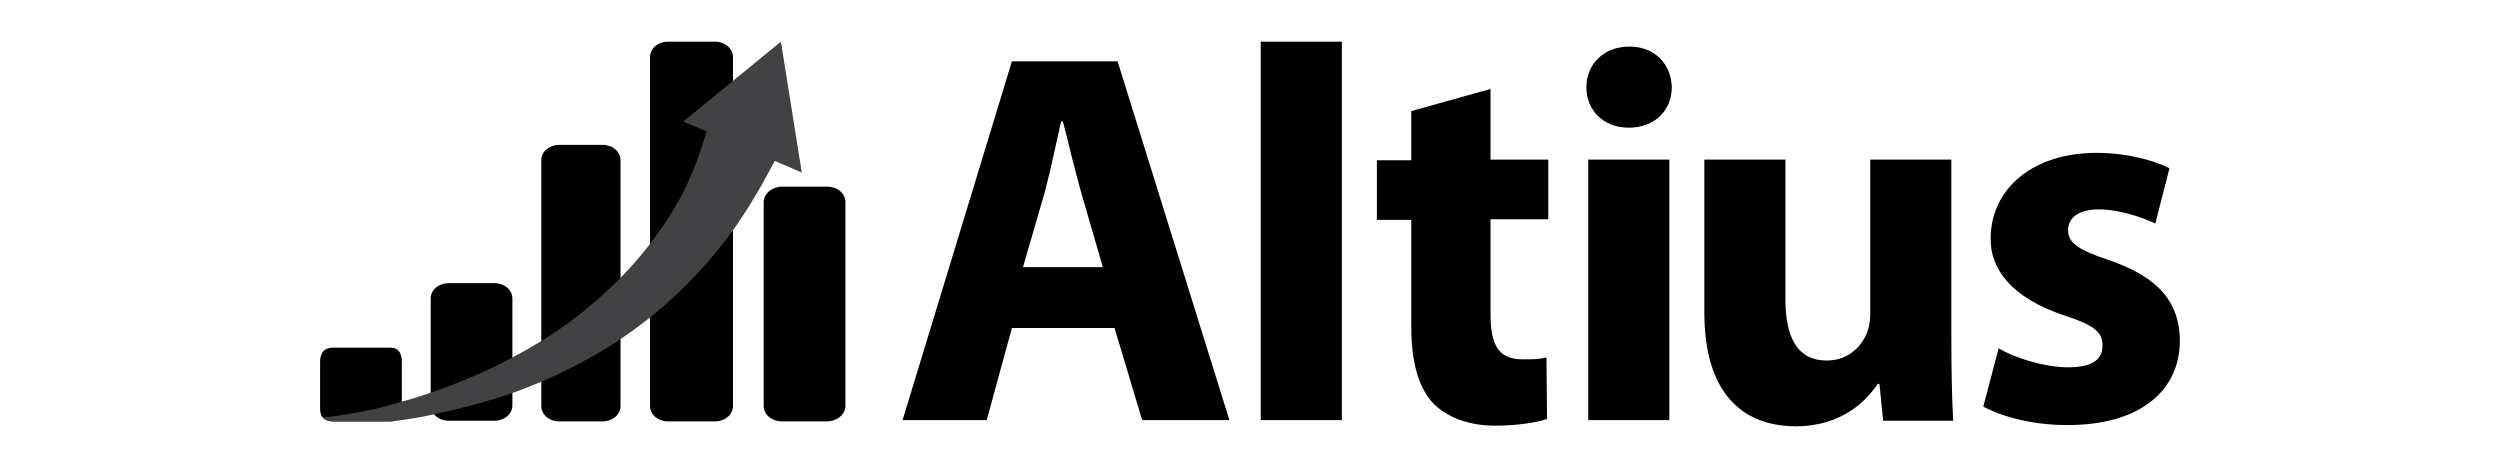
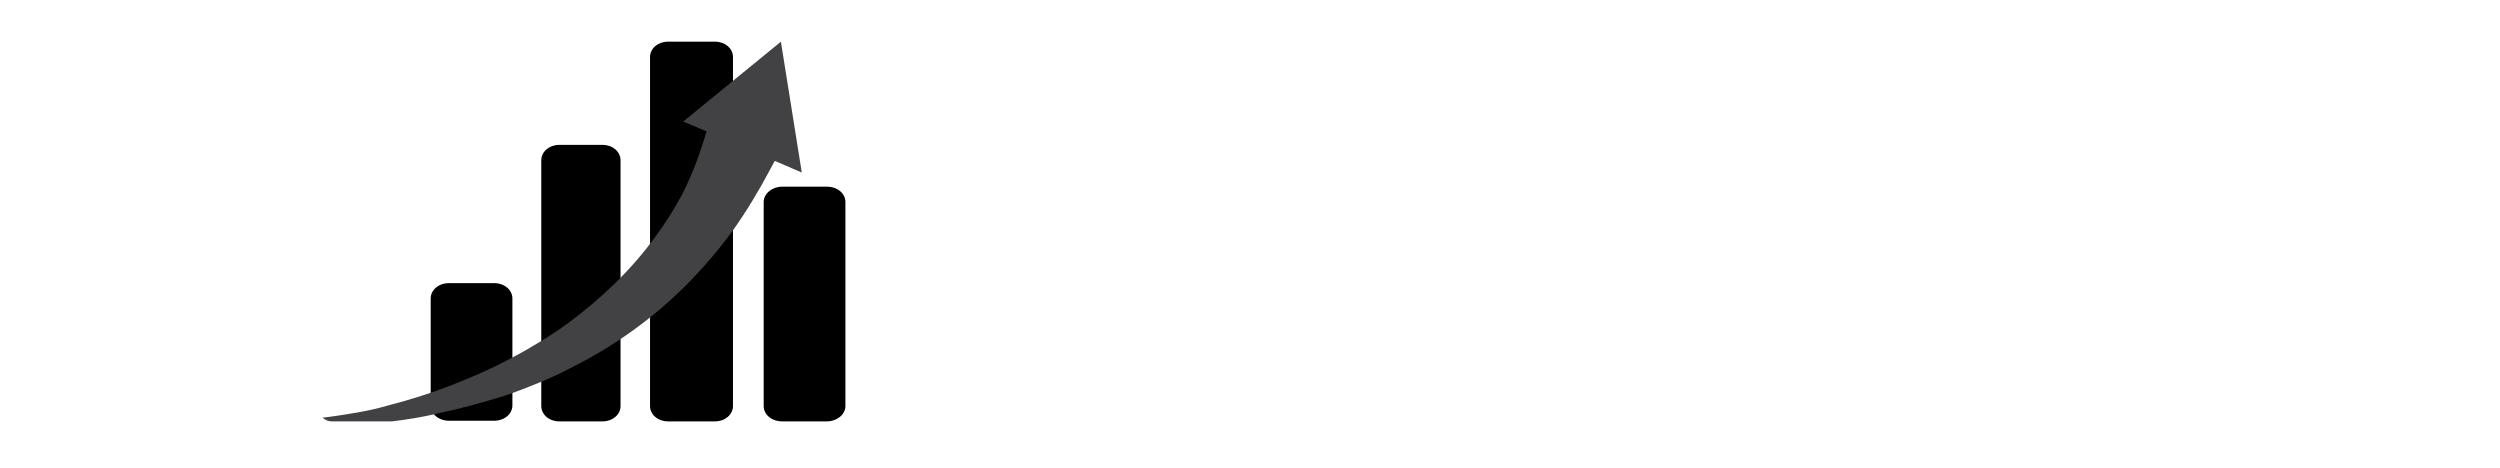
<svg xmlns="http://www.w3.org/2000/svg" version="1.1" id="Layer_1" x="0px" y="0px" width="390px" height="73px" viewBox="1.269 586 390 73" enable-background="new 1.269 586 390 73" xml:space="preserve">
  <g>
    <g>
-       <path d="M310.662,649.432c3.067,1.63,7.763,2.878,13.131,2.878c11.597,0,17.541-5.562,17.541-13.228    c-0.097-5.943-3.26-9.775-10.927-12.459c-4.984-1.63-6.518-2.78-6.518-4.698c0-2.013,1.725-3.259,4.792-3.259    c3.355,0,6.997,1.341,8.818,2.205l2.206-8.627c-2.493-1.244-6.614-2.396-11.406-2.396c-10.064,0-16.486,5.752-16.486,13.322    c-0.095,4.698,3.163,9.3,11.599,12.078c4.695,1.535,5.847,2.589,5.847,4.697s-1.534,3.354-5.368,3.354    c-3.737,0-8.53-1.533-10.831-2.973L310.662,649.432z M305.678,610.901h-12.652v24.156c0,1.052-0.19,2.011-0.479,2.779    c-0.767,2.011-2.779,4.407-6.326,4.407c-4.505,0-6.422-3.547-6.422-9.488v-21.854h-12.651v23.867    c0,12.555,5.942,17.731,14.281,17.731c7.284,0,11.118-4.122,12.748-6.611h0.288l0.575,5.748h10.927    c-0.192-3.354-0.288-7.763-0.288-13.034V610.901L305.678,610.901z M255.359,605.919c4.121,0,6.709-2.78,6.709-6.327    c-0.098-3.544-2.589-6.326-6.614-6.326s-6.709,2.782-6.709,6.326C248.745,603.139,251.333,605.919,255.359,605.919    L255.359,605.919z M261.684,610.901h-12.651v40.64h12.651V610.901z M221.428,603.33V611h-5.368v9.296h5.368v16.581    c0,5.752,1.15,9.586,3.451,12.076c2.109,2.108,5.463,3.451,9.585,3.451c3.449,0,6.517-0.479,8.146-1.055l-0.095-9.584    c-1.151,0.288-2.013,0.288-3.738,0.288c-3.738,0-4.985-2.206-4.985-7.095v-14.758h9.01v-9.3h-9.01v-11.021L221.428,603.33z     M197.945,651.541h12.652V592.5h-12.652V651.541z M160.854,627.677l3.451-11.887c0.862-3.259,1.725-7.475,2.491-10.831h0.288    c0.862,3.259,1.821,7.477,2.779,10.831l3.45,11.887H160.854z M175.134,637.164l4.313,14.377h13.61l-17.444-55.973h-16.486    l-17.059,55.973h13.131l3.928-14.377H175.134z" />
-     </g>
+       </g>
    <g>
-       <path d="M51.204,649.816v-7.381c0-1.436,0.671-2.203,2.013-2.203h8.914c1.246,0,1.821,0.768,1.821,2.203v7.381    c0,1.245-0.671,1.918-1.821,1.918h-8.914c-0.574,0-1.149-0.193-1.438-0.479C51.396,650.967,51.204,650.486,51.204,649.816" />
-     </g>
+       </g>
    <g>
      <path d="M81.204,649.241c0,1.341-1.245,2.396-2.874,2.396h-6.998c-1.629,0-2.875-1.055-2.875-2.396v-16.677    c0-1.344,1.245-2.397,2.875-2.397h6.998c1.629,0,2.874,1.054,2.874,2.397V649.241z" />
    </g>
    <g>
      <path d="M98.073,649.338c0,1.343-1.245,2.396-2.779,2.396h-6.805c-1.534,0-2.78-1.054-2.78-2.396V611    c0-1.343,1.246-2.397,2.78-2.397h6.805c1.534,0,2.779,1.055,2.779,2.397V649.338z" />
    </g>
    <g>
      <path d="M133.153,649.338c0,1.343-1.342,2.396-2.875,2.396h-6.998c-1.629,0-2.875-1.054-2.875-2.396v-31.82    c0-1.344,1.342-2.398,2.875-2.398h6.998c1.63,0,2.875,1.055,2.875,2.398V649.338z" />
    </g>
    <g>
      <path d="M115.613,649.338c0,1.343-1.246,2.396-2.779,2.396h-7.381c-1.534,0-2.779-1.054-2.779-2.396v-54.44    c0-1.343,1.245-2.397,2.779-2.397h7.381c1.533,0,2.779,1.055,2.779,2.397V649.338z" />
    </g>
    <g>
      <path fill="#424143" d="M123.09,592.5l-15.24,12.459l3.642,1.535l-0.383,1.247c-0.959,3.16-2.204,6.229-3.643,9.007    c-0.095,0.194-0.19,0.289-0.288,0.48c-1.054,1.918-2.299,3.833-3.641,5.656c-3.738,5.174-8.531,9.775-13.898,13.704    c-1.342,0.96-2.78,1.918-4.217,2.781c-1.438,0.862-2.876,1.726-4.409,2.491c-2.971,1.629-6.134,2.973-9.298,4.218    c-3.163,1.244-6.517,2.299-9.872,3.162c-1.629,0.479-3.354,0.864-5.08,1.15c-1.725,0.289-3.451,0.575-5.176,0.766l0,0    c0.575,0.479,0.958,0.577,1.533,0.577h6.806h1.054h1.055c0.191,0,0.287,0,0.383,0c2.396-0.288,4.793-0.673,7.189-1.248    c3.643-0.766,7.093-1.724,10.447-2.778c1.725-0.575,3.45-1.245,5.08-1.916c1.629-0.673,3.355-1.438,4.984-2.302    c6.805-3.354,12.939-7.762,18.114-12.938c2.589-2.589,5.08-5.464,7.381-8.627c2.109-2.972,4.025-6.135,5.848-9.584l0.67-1.245    l4.217,1.82L123.09,592.5z" />
    </g>
  </g>
</svg>